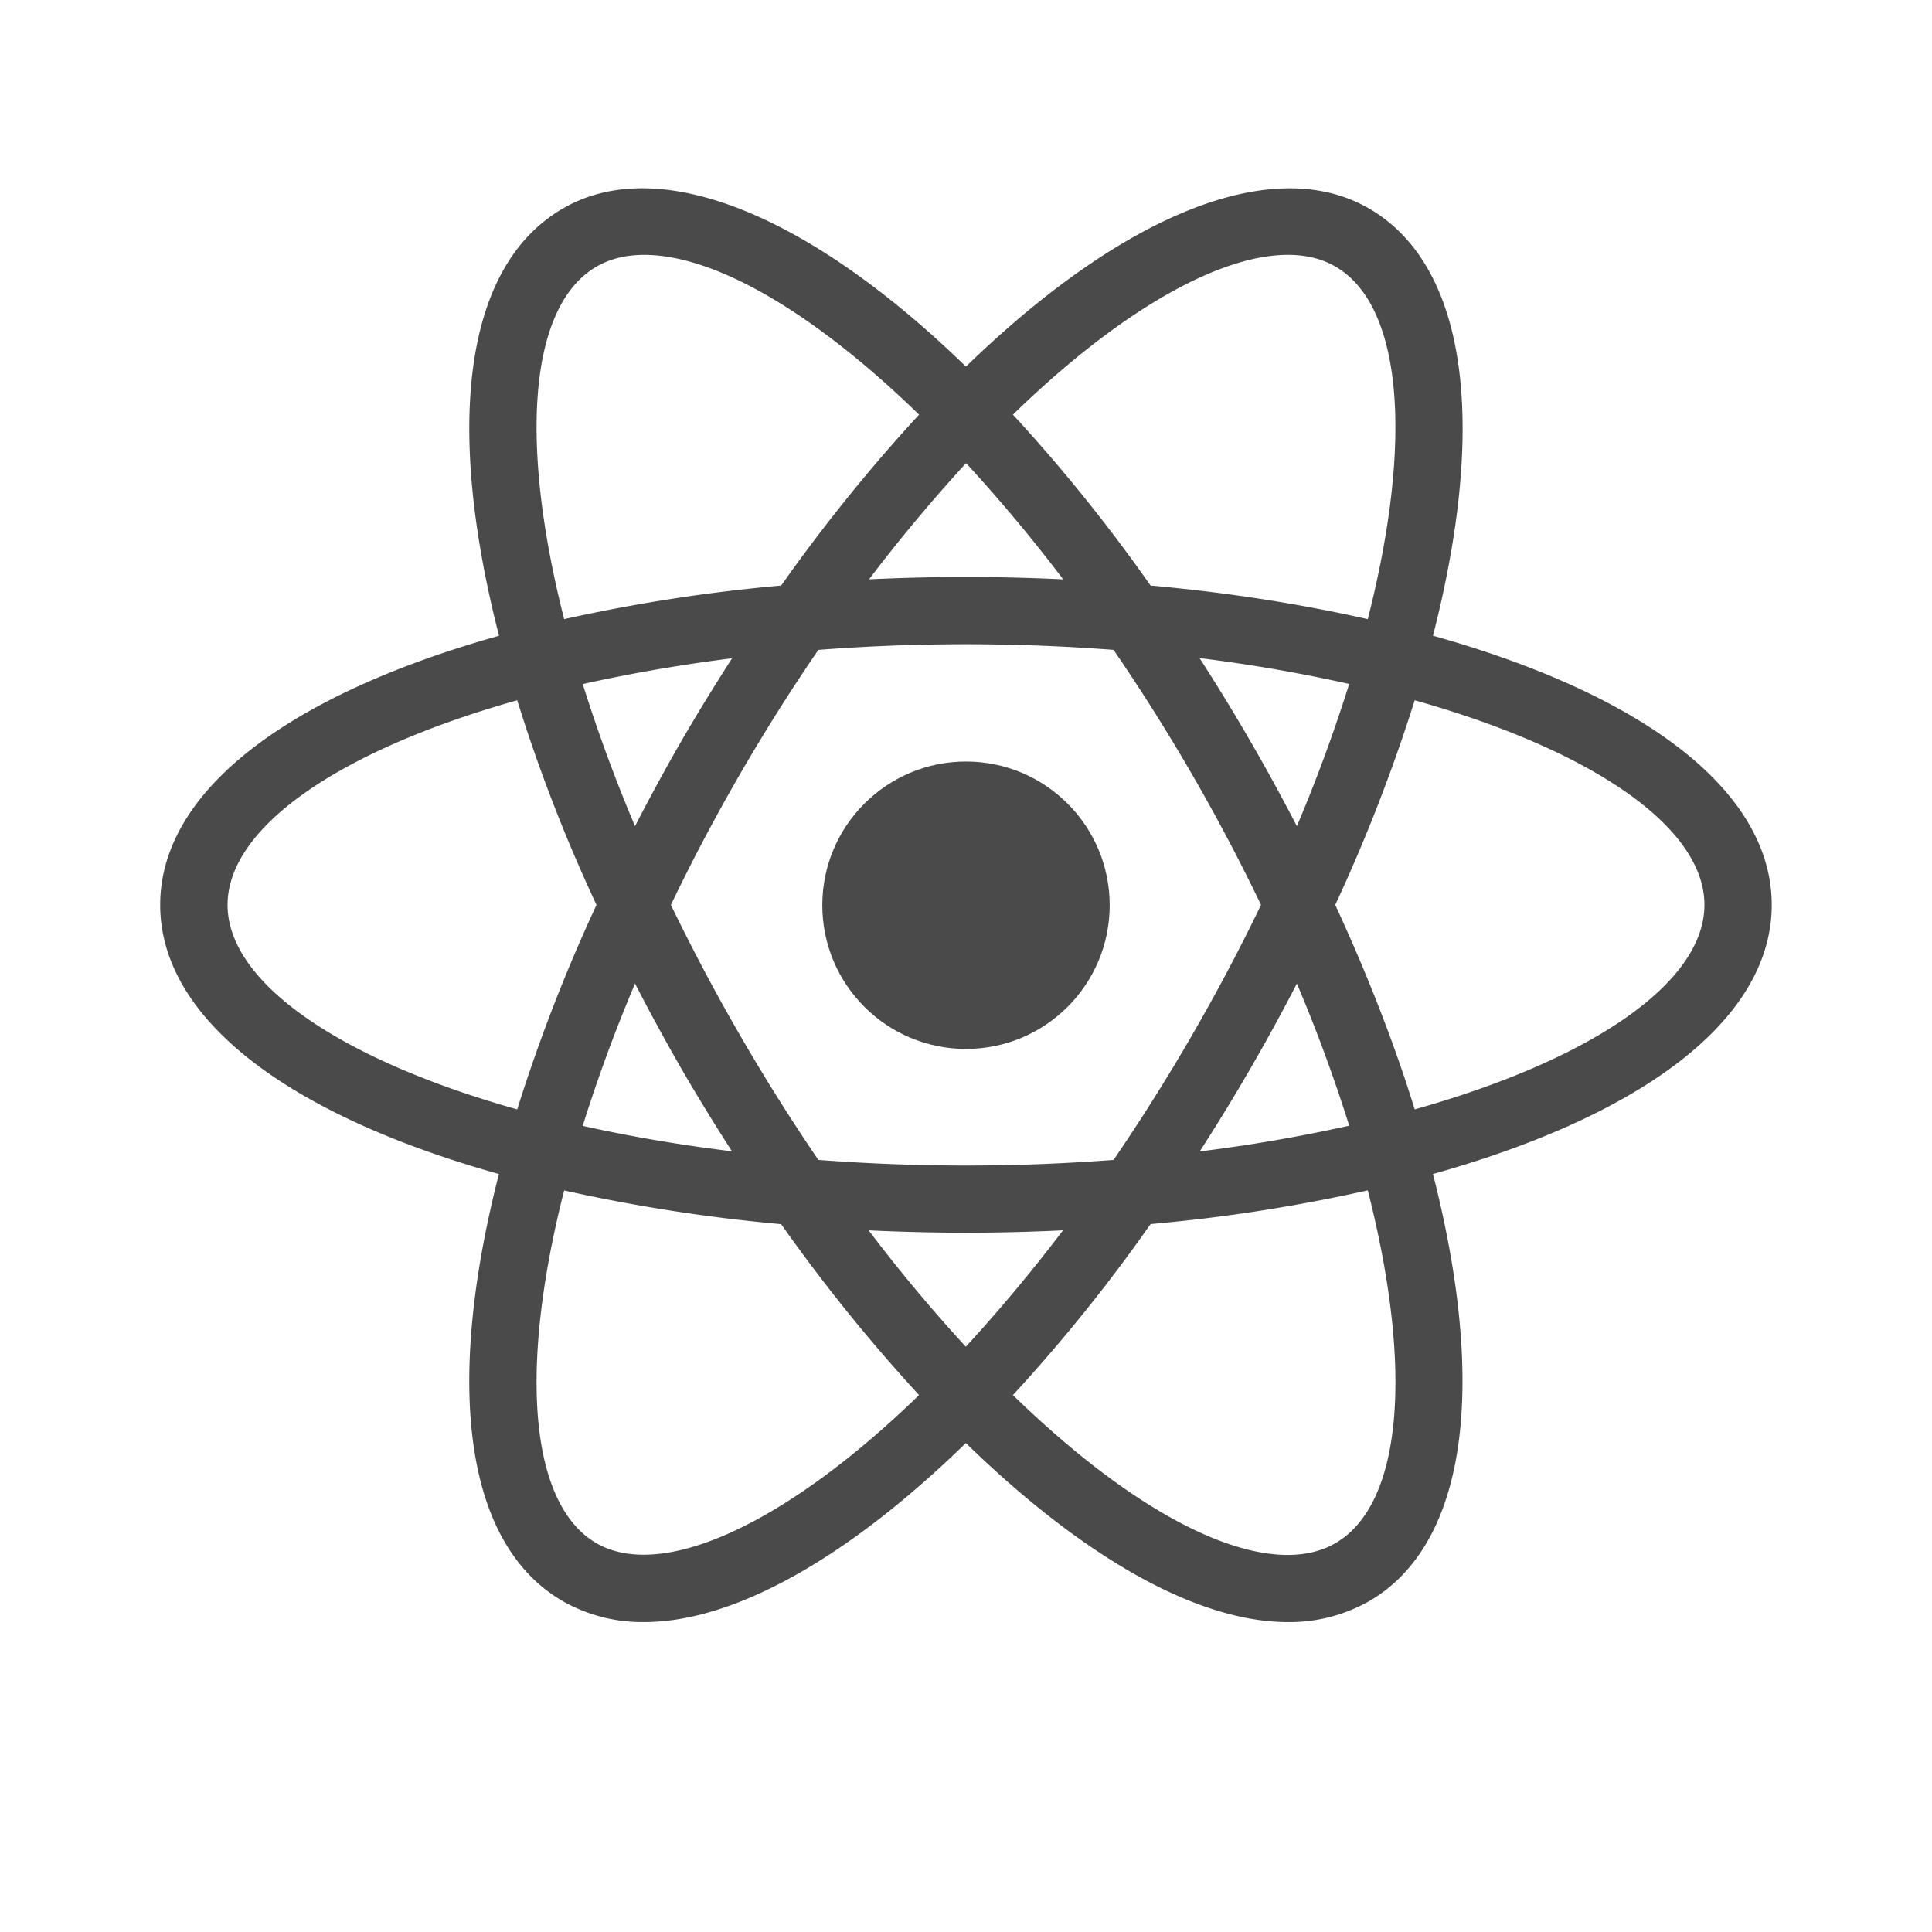
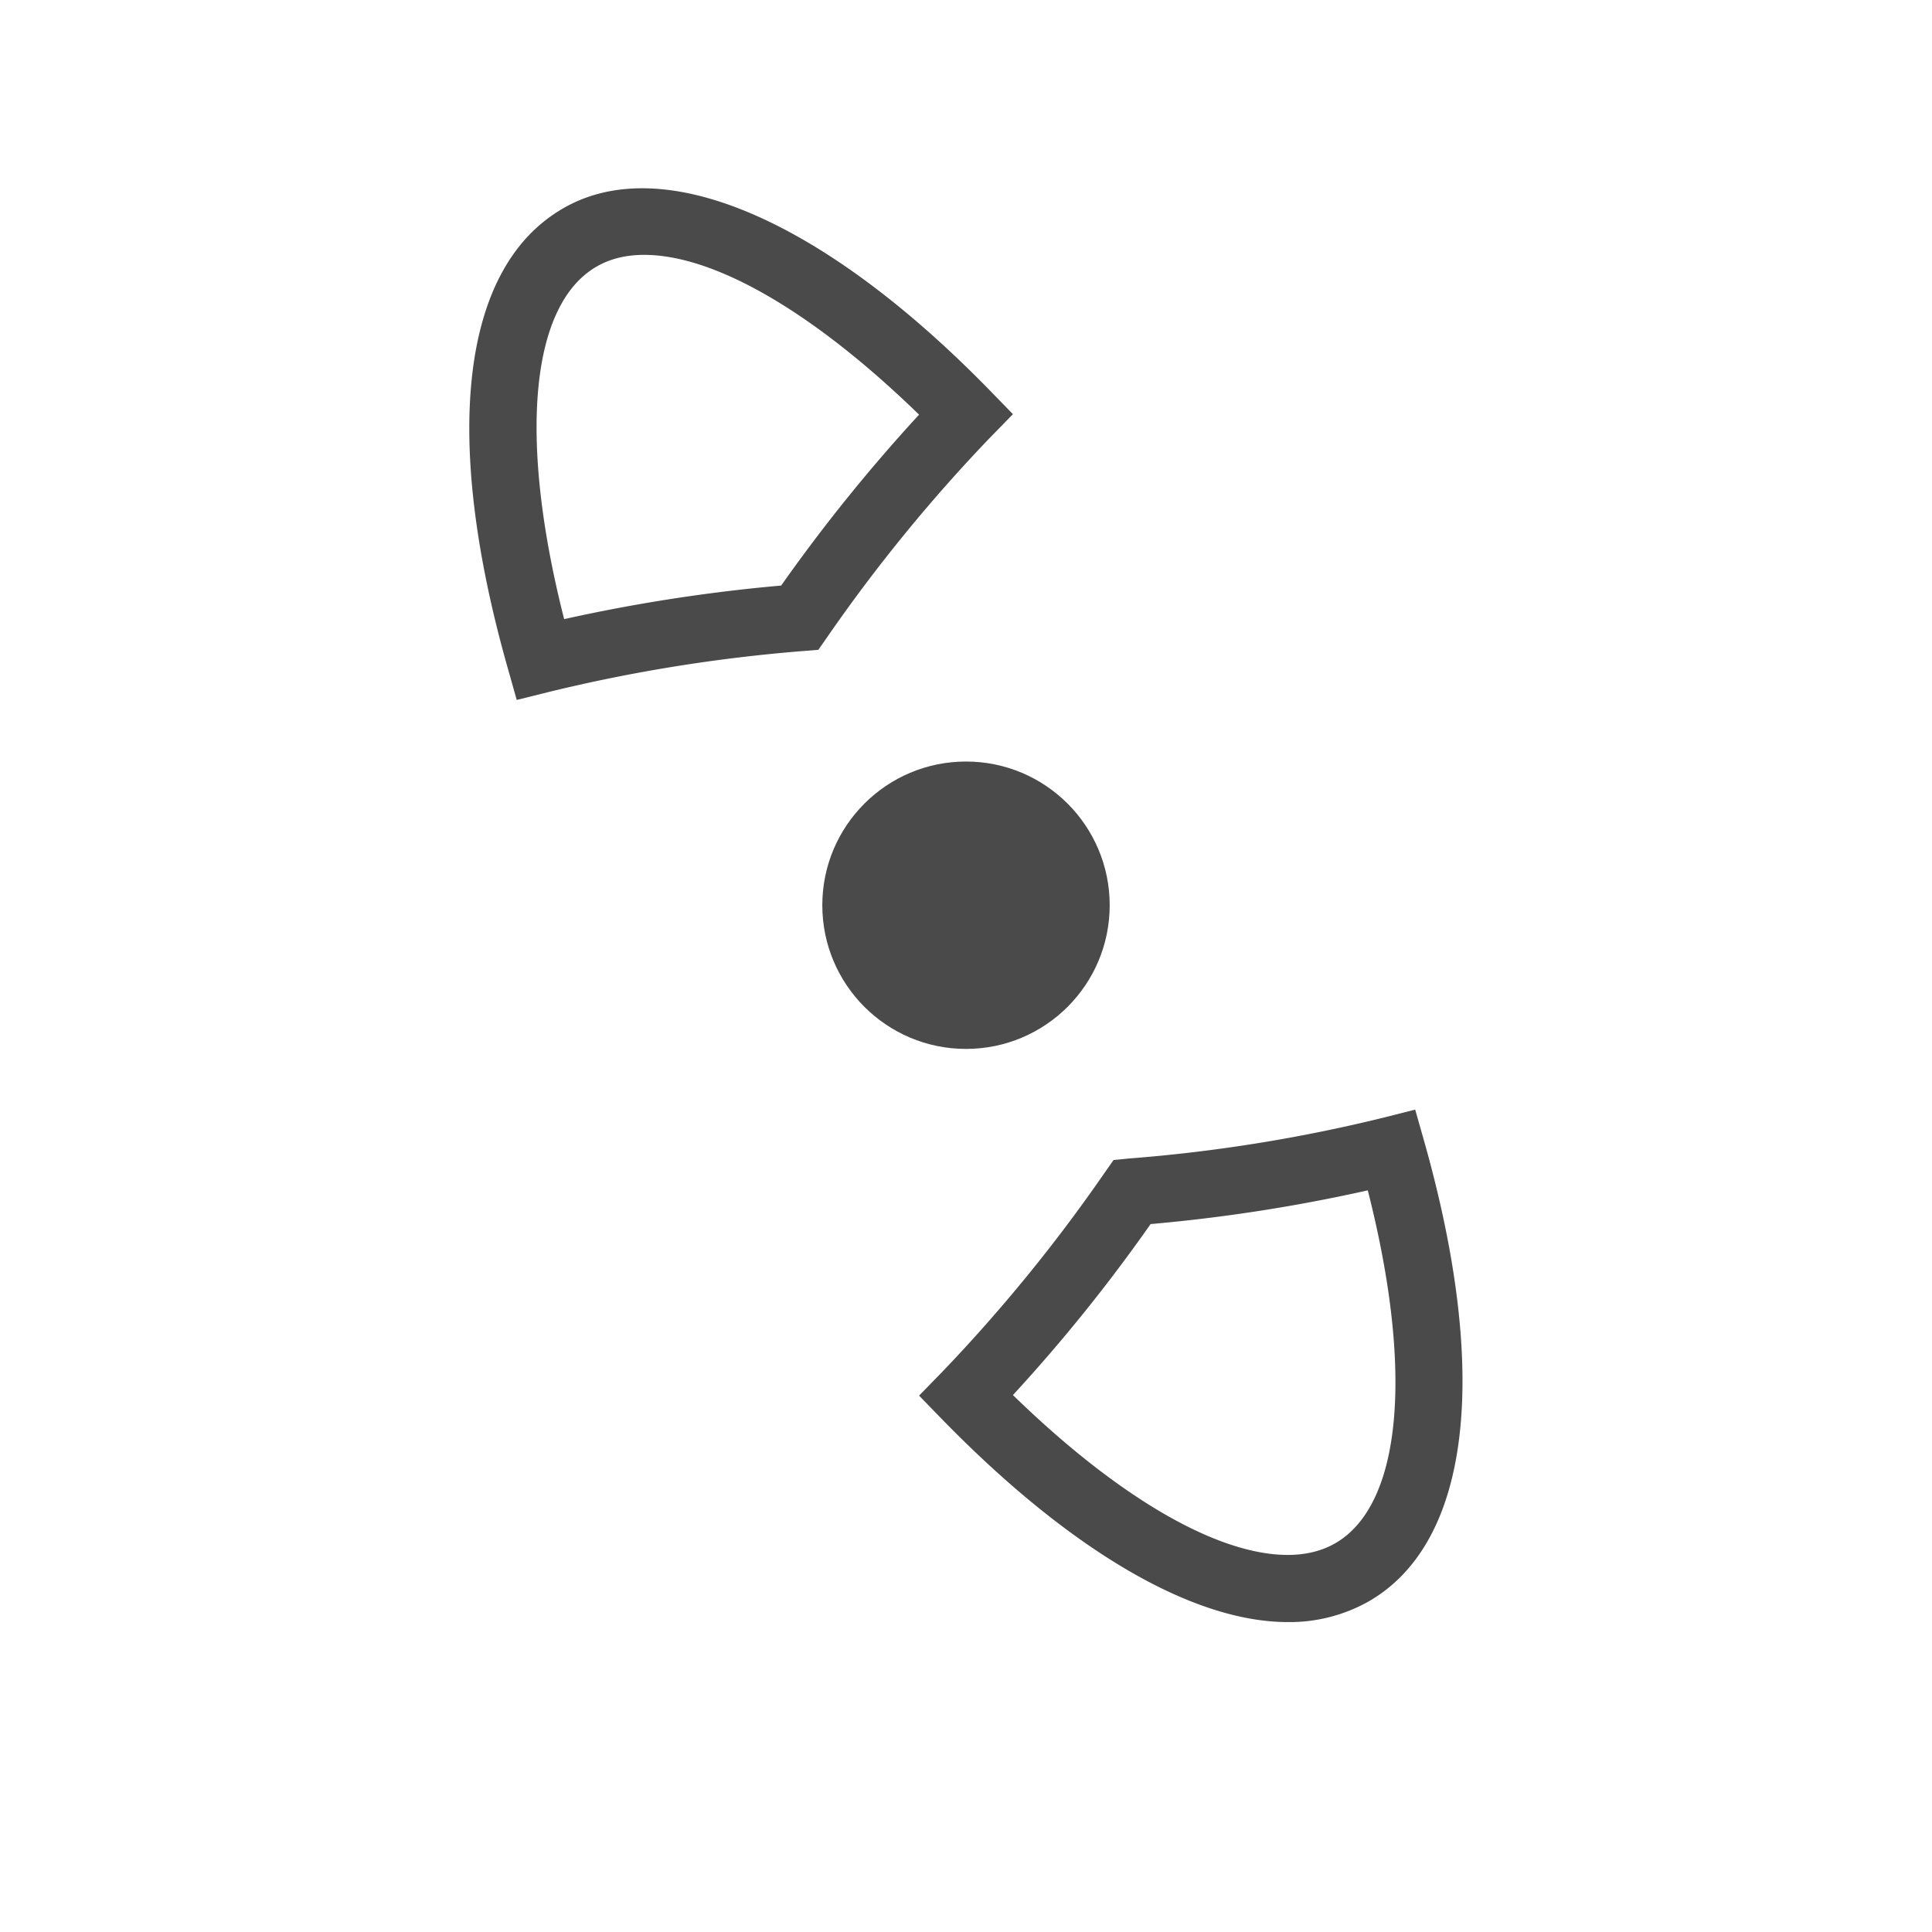
<svg xmlns="http://www.w3.org/2000/svg" width="1em" height="1em" viewBox="0 0 24 24">
  <circle cx="12" cy="11.245" r="1.785" fill="#4a4a4a" />
-   <path fill="#4a4a4a" d="m7.002 14.794l-.395-.101c-2.934-.741-4.617-2.001-4.617-3.452S3.674 8.53 6.607 7.789l.395-.1l.111.391a19.5 19.5 0 0 0 1.136 2.983l.085.178l-.085.178c-.46.963-.841 1.961-1.136 2.985zm-.577-6.095c-2.229.628-3.598 1.586-3.598 2.542c0 .954 1.368 1.913 3.598 2.54q.41-1.304.985-2.54a20 20 0 0 1-.985-2.542m10.572 6.095l-.11-.392a19.6 19.6 0 0 0-1.137-2.984l-.085-.177l.085-.179c.46-.961.839-1.96 1.137-2.984l.11-.39l.395.1c2.935.741 4.617 2 4.617 3.453s-1.683 2.711-4.617 3.452zm-.41-3.553c.4.866.733 1.718.987 2.54c2.23-.627 3.599-1.586 3.599-2.54c0-.956-1.368-1.913-3.599-2.542a21 21 0 0 1-.987 2.542" />
  <path fill="#4a4a4a" d="m6.419 8.695l-.11-.39c-.826-2.908-.576-4.991.687-5.717c1.235-.715 3.222.13 5.303 2.265l.284.292l-.284.291a20 20 0 0 0-2.02 2.474l-.113.162l-.196.016a20 20 0 0 0-3.157.509zm1.582-5.529q-.337 0-.589.145c-.828.477-.974 2.138-.404 4.38q1.337-.297 2.696-.417a21 21 0 0 1 1.713-2.123c-1.303-1.267-2.533-1.985-3.416-1.985m7.997 16.984c-1.188 0-2.714-.896-4.298-2.522l-.283-.291l.283-.29a20 20 0 0 0 2.021-2.477l.112-.16l.194-.019a19.5 19.5 0 0 0 3.158-.507l.395-.1l.111.391c.822 2.906.573 4.992-.688 5.718a2 2 0 0 1-1.005.257m-3.415-2.82c1.302 1.267 2.533 1.986 3.415 1.986q.339-.001.589-.145c.829-.478.976-2.142.404-4.384q-1.335.299-2.698.419a20.5 20.5 0 0 1-1.71 2.124" />
-   <path fill="#4a4a4a" d="m17.58 8.695l-.395-.099a19.5 19.5 0 0 0-3.158-.509l-.194-.017l-.112-.162A19.6 19.6 0 0 0 11.7 5.434l-.283-.291l.283-.29c2.08-2.134 4.066-2.979 5.303-2.265c1.262.727 1.513 2.81.688 5.717zm-3.287-1.421c.954.085 1.858.228 2.698.417c.571-2.242.425-3.903-.404-4.381c-.824-.477-2.375.253-4.004 1.841q.926 1.005 1.71 2.123M8.001 20.15a2 2 0 0 1-1.005-.257c-1.263-.726-1.513-2.811-.688-5.718l.108-.391l.395.1c.964.243 2.026.414 3.158.507l.194.019l.113.16c.604.878 1.28 1.707 2.02 2.477l.284.29l-.284.291c-1.583 1.627-3.109 2.522-4.295 2.522m-.993-5.362c-.57 2.242-.424 3.906.404 4.384c.825.47 2.371-.255 4.005-1.842a21 21 0 0 1-1.713-2.123a21 21 0 0 1-2.696-.419" />
-   <path fill="#4a4a4a" d="M12 15.313c-.687 0-1.392-.029-2.1-.088l-.196-.017l-.113-.162a26 26 0 0 1-1.126-1.769a26 26 0 0 1-.971-1.859l-.084-.177l.084-.179q.448-.948.971-1.858c.347-.596.726-1.192 1.126-1.77l.113-.16l.196-.018a25 25 0 0 1 4.198 0l.194.019l.113.16a25 25 0 0 1 2.1 3.628l.083.179l-.083.177a25 25 0 0 1-2.1 3.628l-.113.162l-.194.017c-.706.057-1.412.087-2.098.087m-1.834-.904c1.235.093 2.433.093 3.667 0a24.5 24.5 0 0 0 1.832-3.168a24 24 0 0 0-1.832-3.168a24 24 0 0 0-3.667 0a24 24 0 0 0-1.832 3.168a25 25 0 0 0 1.832 3.168" />
</svg>